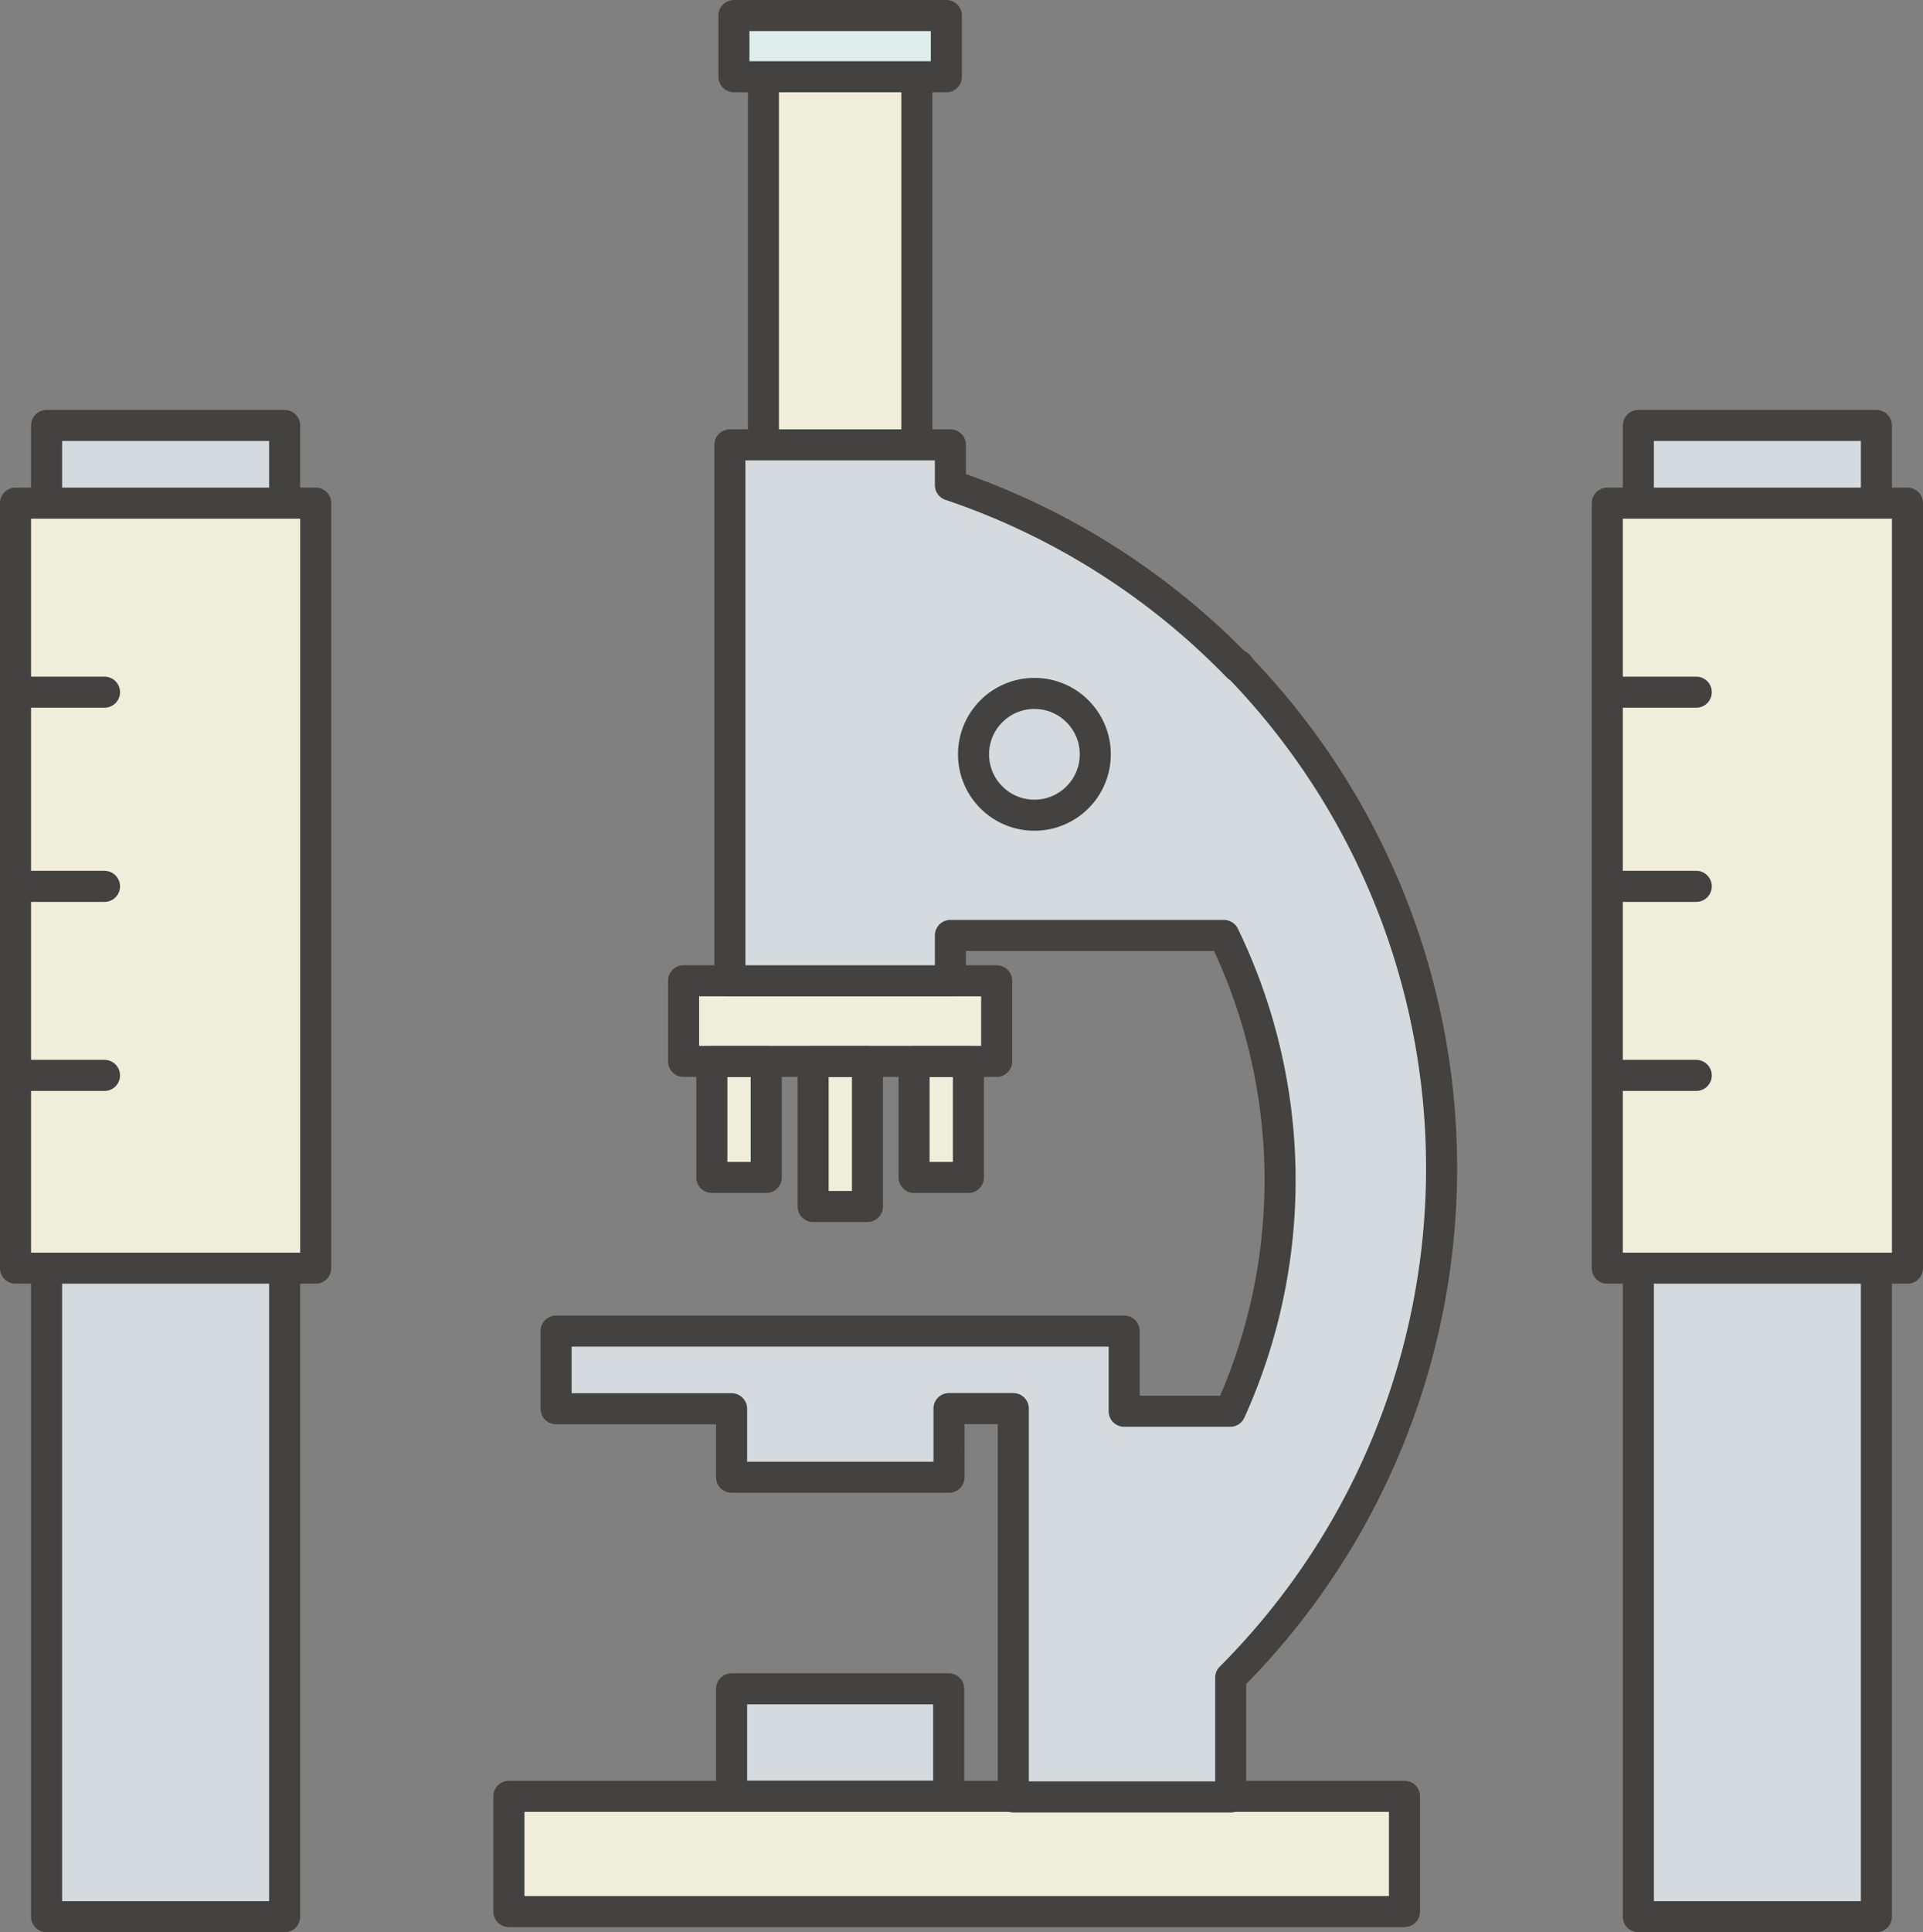
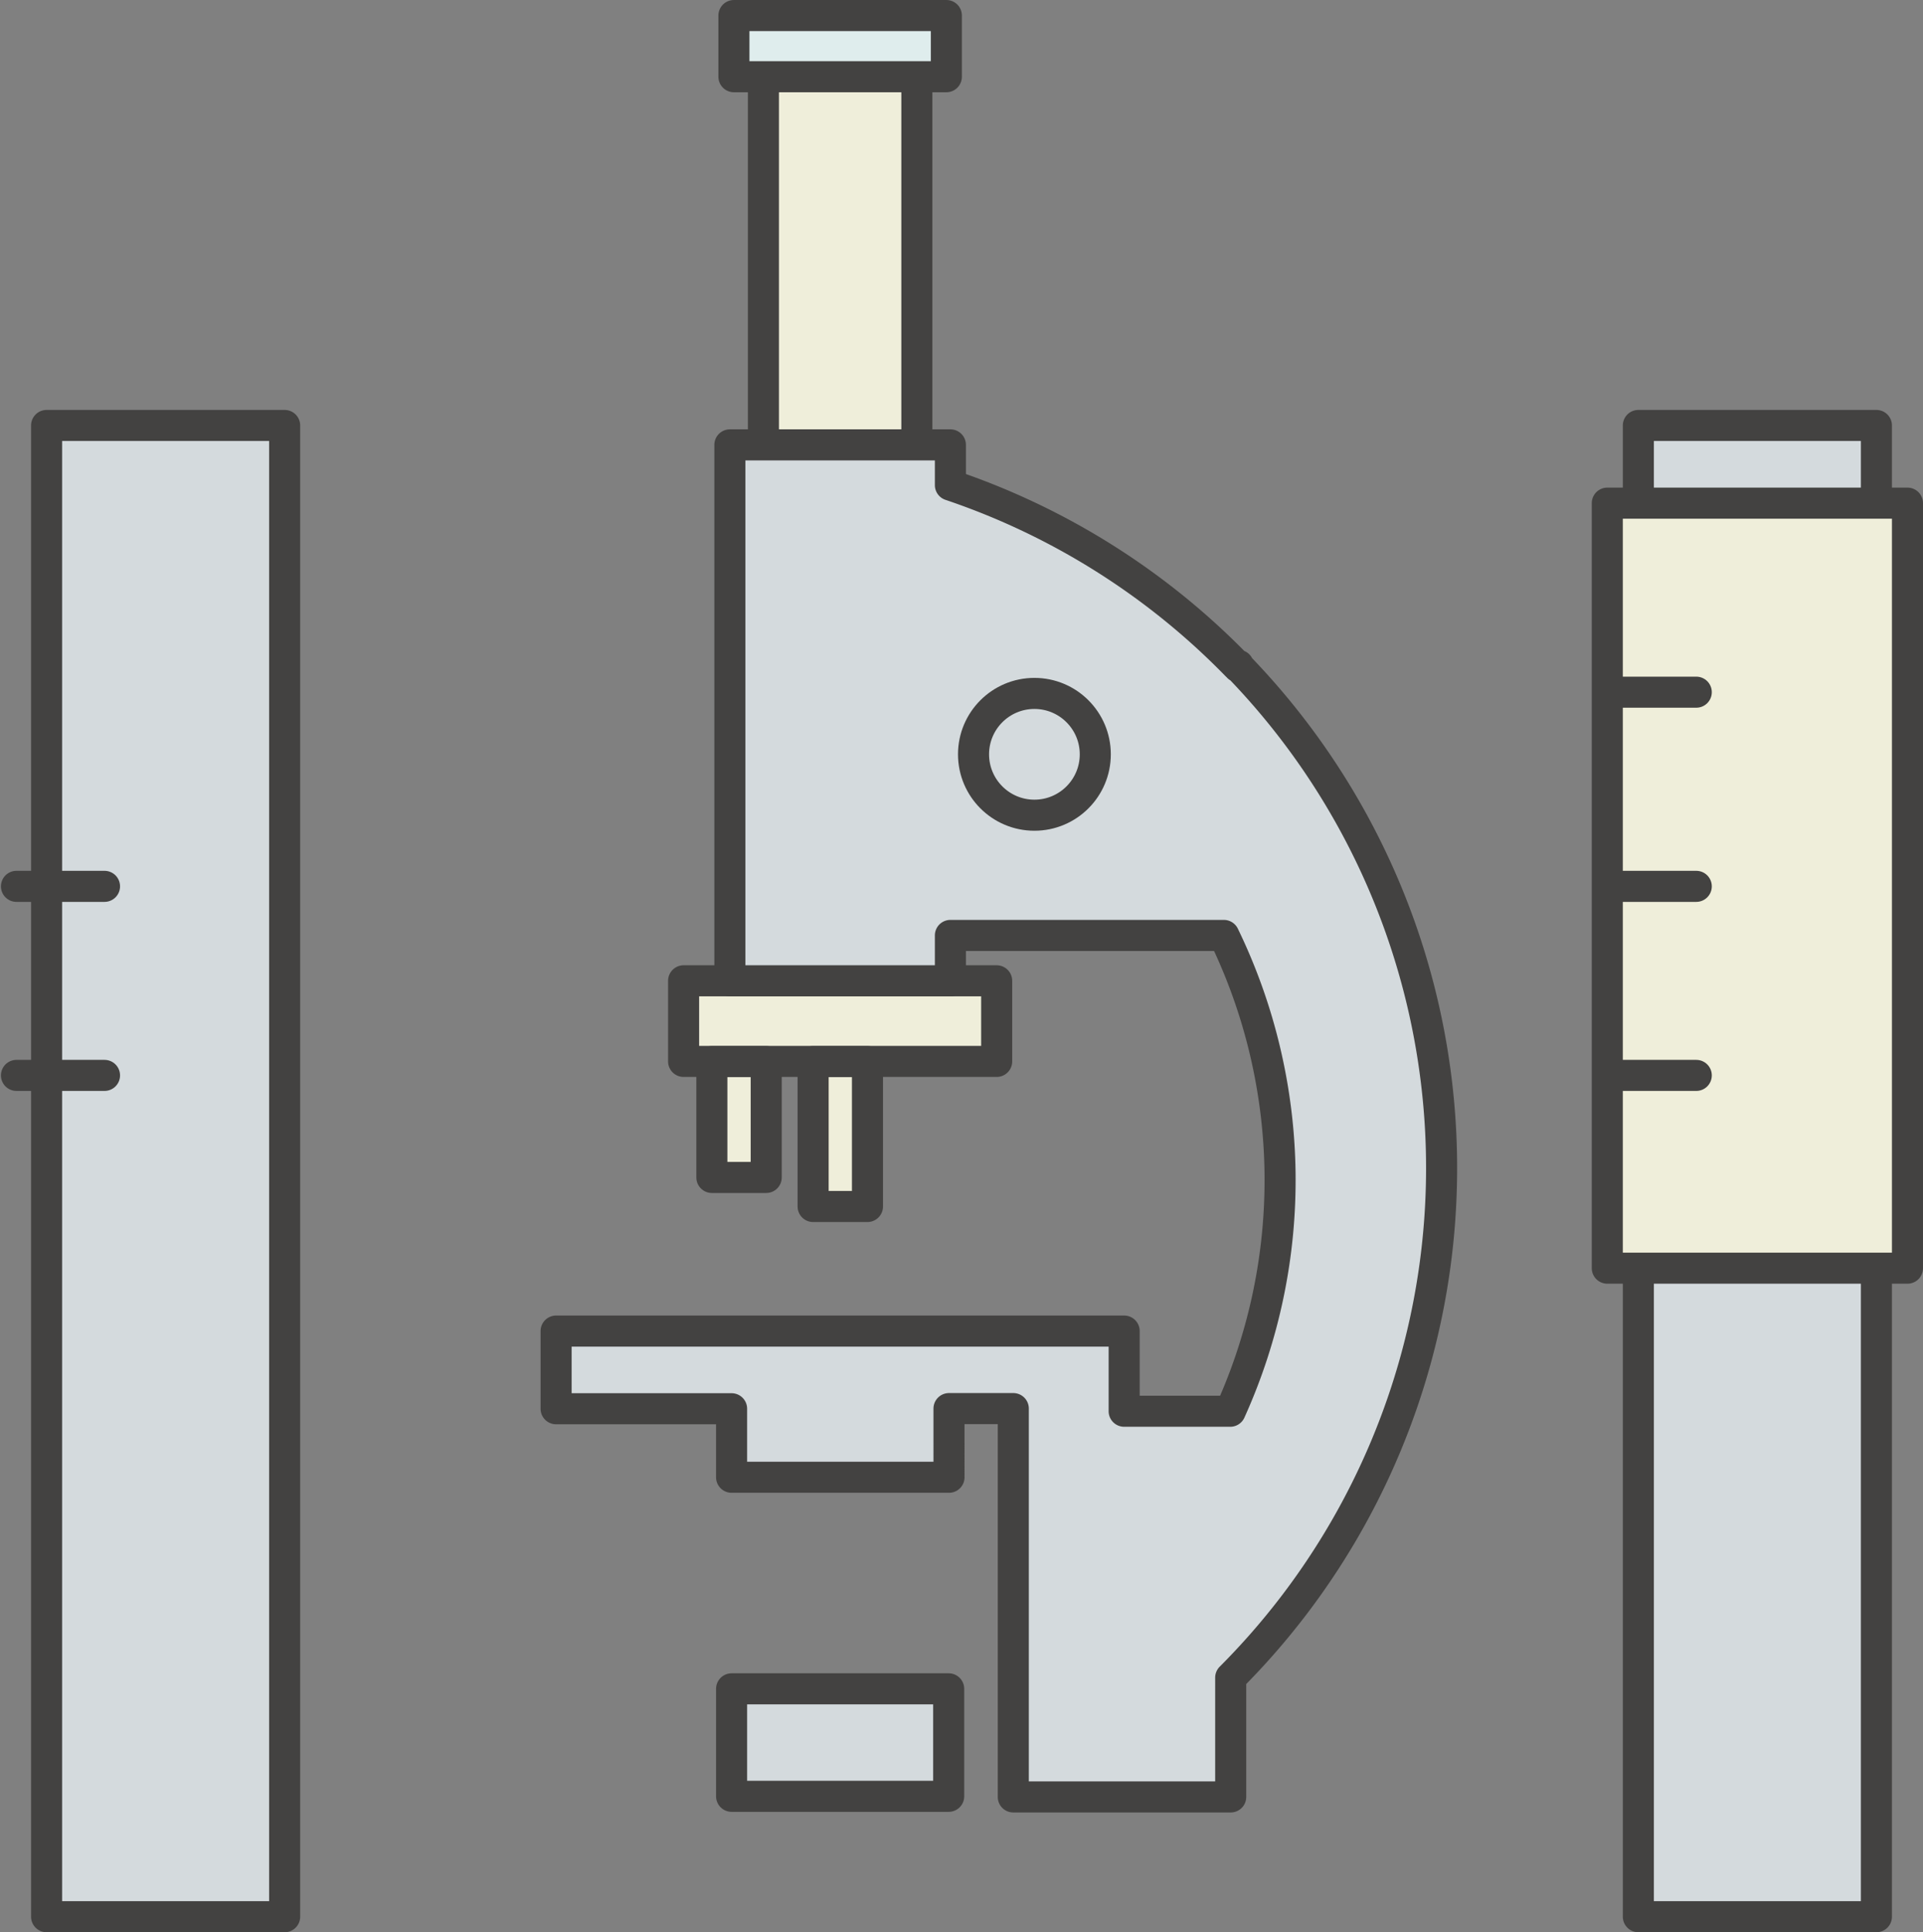
<svg xmlns="http://www.w3.org/2000/svg" viewBox="0 0 123.83 124.39">
  <rect x="0" y="0" width="123.83" height="124.39" fill="#808080" stroke="none" />
  <defs>
    <style>.cls-1{fill:#d4dadd;}.cls-1,.cls-2,.cls-3,.cls-4{stroke:#434241;stroke-linecap:round;stroke-linejoin:round;stroke-width:2px;}.cls-2{fill:#efeeda;}.cls-3{fill:none;}.cls-4{fill:#dfeded;}</style>
  </defs>
  <title>history-1998</title>
  <g id="Layer_2" data-name="Layer 2">
    <g id="Layer_1-2" data-name="Layer 1">
      <rect class="cls-1" x="3" y="27.39" width="15.33" height="96" />
-       <rect class="cls-2" x="1" y="32.39" width="19.33" height="49.25" />
      <line class="cls-3" x1="1.06" y1="57.06" x2="6.73" y2="57.06" />
-       <line class="cls-3" x1="1.06" y1="44.56" x2="6.73" y2="44.56" />
      <line class="cls-3" x1="1.06" y1="69.23" x2="6.73" y2="69.23" />
      <rect class="cls-1" x="105.5" y="27.39" width="15.33" height="96" />
      <rect class="cls-2" x="103.5" y="32.39" width="19.33" height="49.25" />
      <line class="cls-3" x1="103.56" y1="57.06" x2="109.23" y2="57.06" />
      <line class="cls-3" x1="103.56" y1="44.56" x2="109.23" y2="44.56" />
      <line class="cls-3" x1="103.56" y1="69.23" x2="109.23" y2="69.23" />
      <polygon class="cls-2" points="61.2 63.14 47.01 63.14 44.02 63.14 44.02 68.33 64.18 68.33 64.18 63.14 61.2 63.14" />
      <polygon class="cls-1" points="47.11 108.72 47.11 112 47.11 115.64 61.09 115.64 61.09 108.88 61.09 108.72 47.11 108.72" />
-       <polygon class="cls-2" points="79.22 115.64 69.17 115.64 65.23 115.64 61.09 115.64 47.11 115.64 32.77 115.64 32.77 119.58 32.77 123.06 90.44 123.06 90.44 115.64 79.22 115.64" />
      <rect class="cls-2" x="49.16" y="4.48" width="9.88" height="24.16" />
      <rect class="cls-4" x="47.26" y="1" width="13.68" height="3.94" />
      <path class="cls-1" d="M79.74,42.94v-.11h-.11A46.43,46.43,0,0,0,61.2,31.23V28.64H47v34.5H61.2V60.22H78.81a36.08,36.08,0,0,1,.41,30.63H72.39V85.69H35.81v5h11.3v4.41h14V90.68h4.14v25h14V108a46.41,46.41,0,0,0,.52-65.08Z" />
      <rect class="cls-2" x="52.36" y="68.34" width="3.5" height="9.33" />
-       <rect class="cls-2" x="58.86" y="68.34" width="3.5" height="7.46" />
      <rect class="cls-2" x="45.84" y="68.34" width="3.5" height="7.46" />
      <circle class="cls-3" cx="66.61" cy="48.56" r="3.92" />
    </g>
  </g>
</svg>